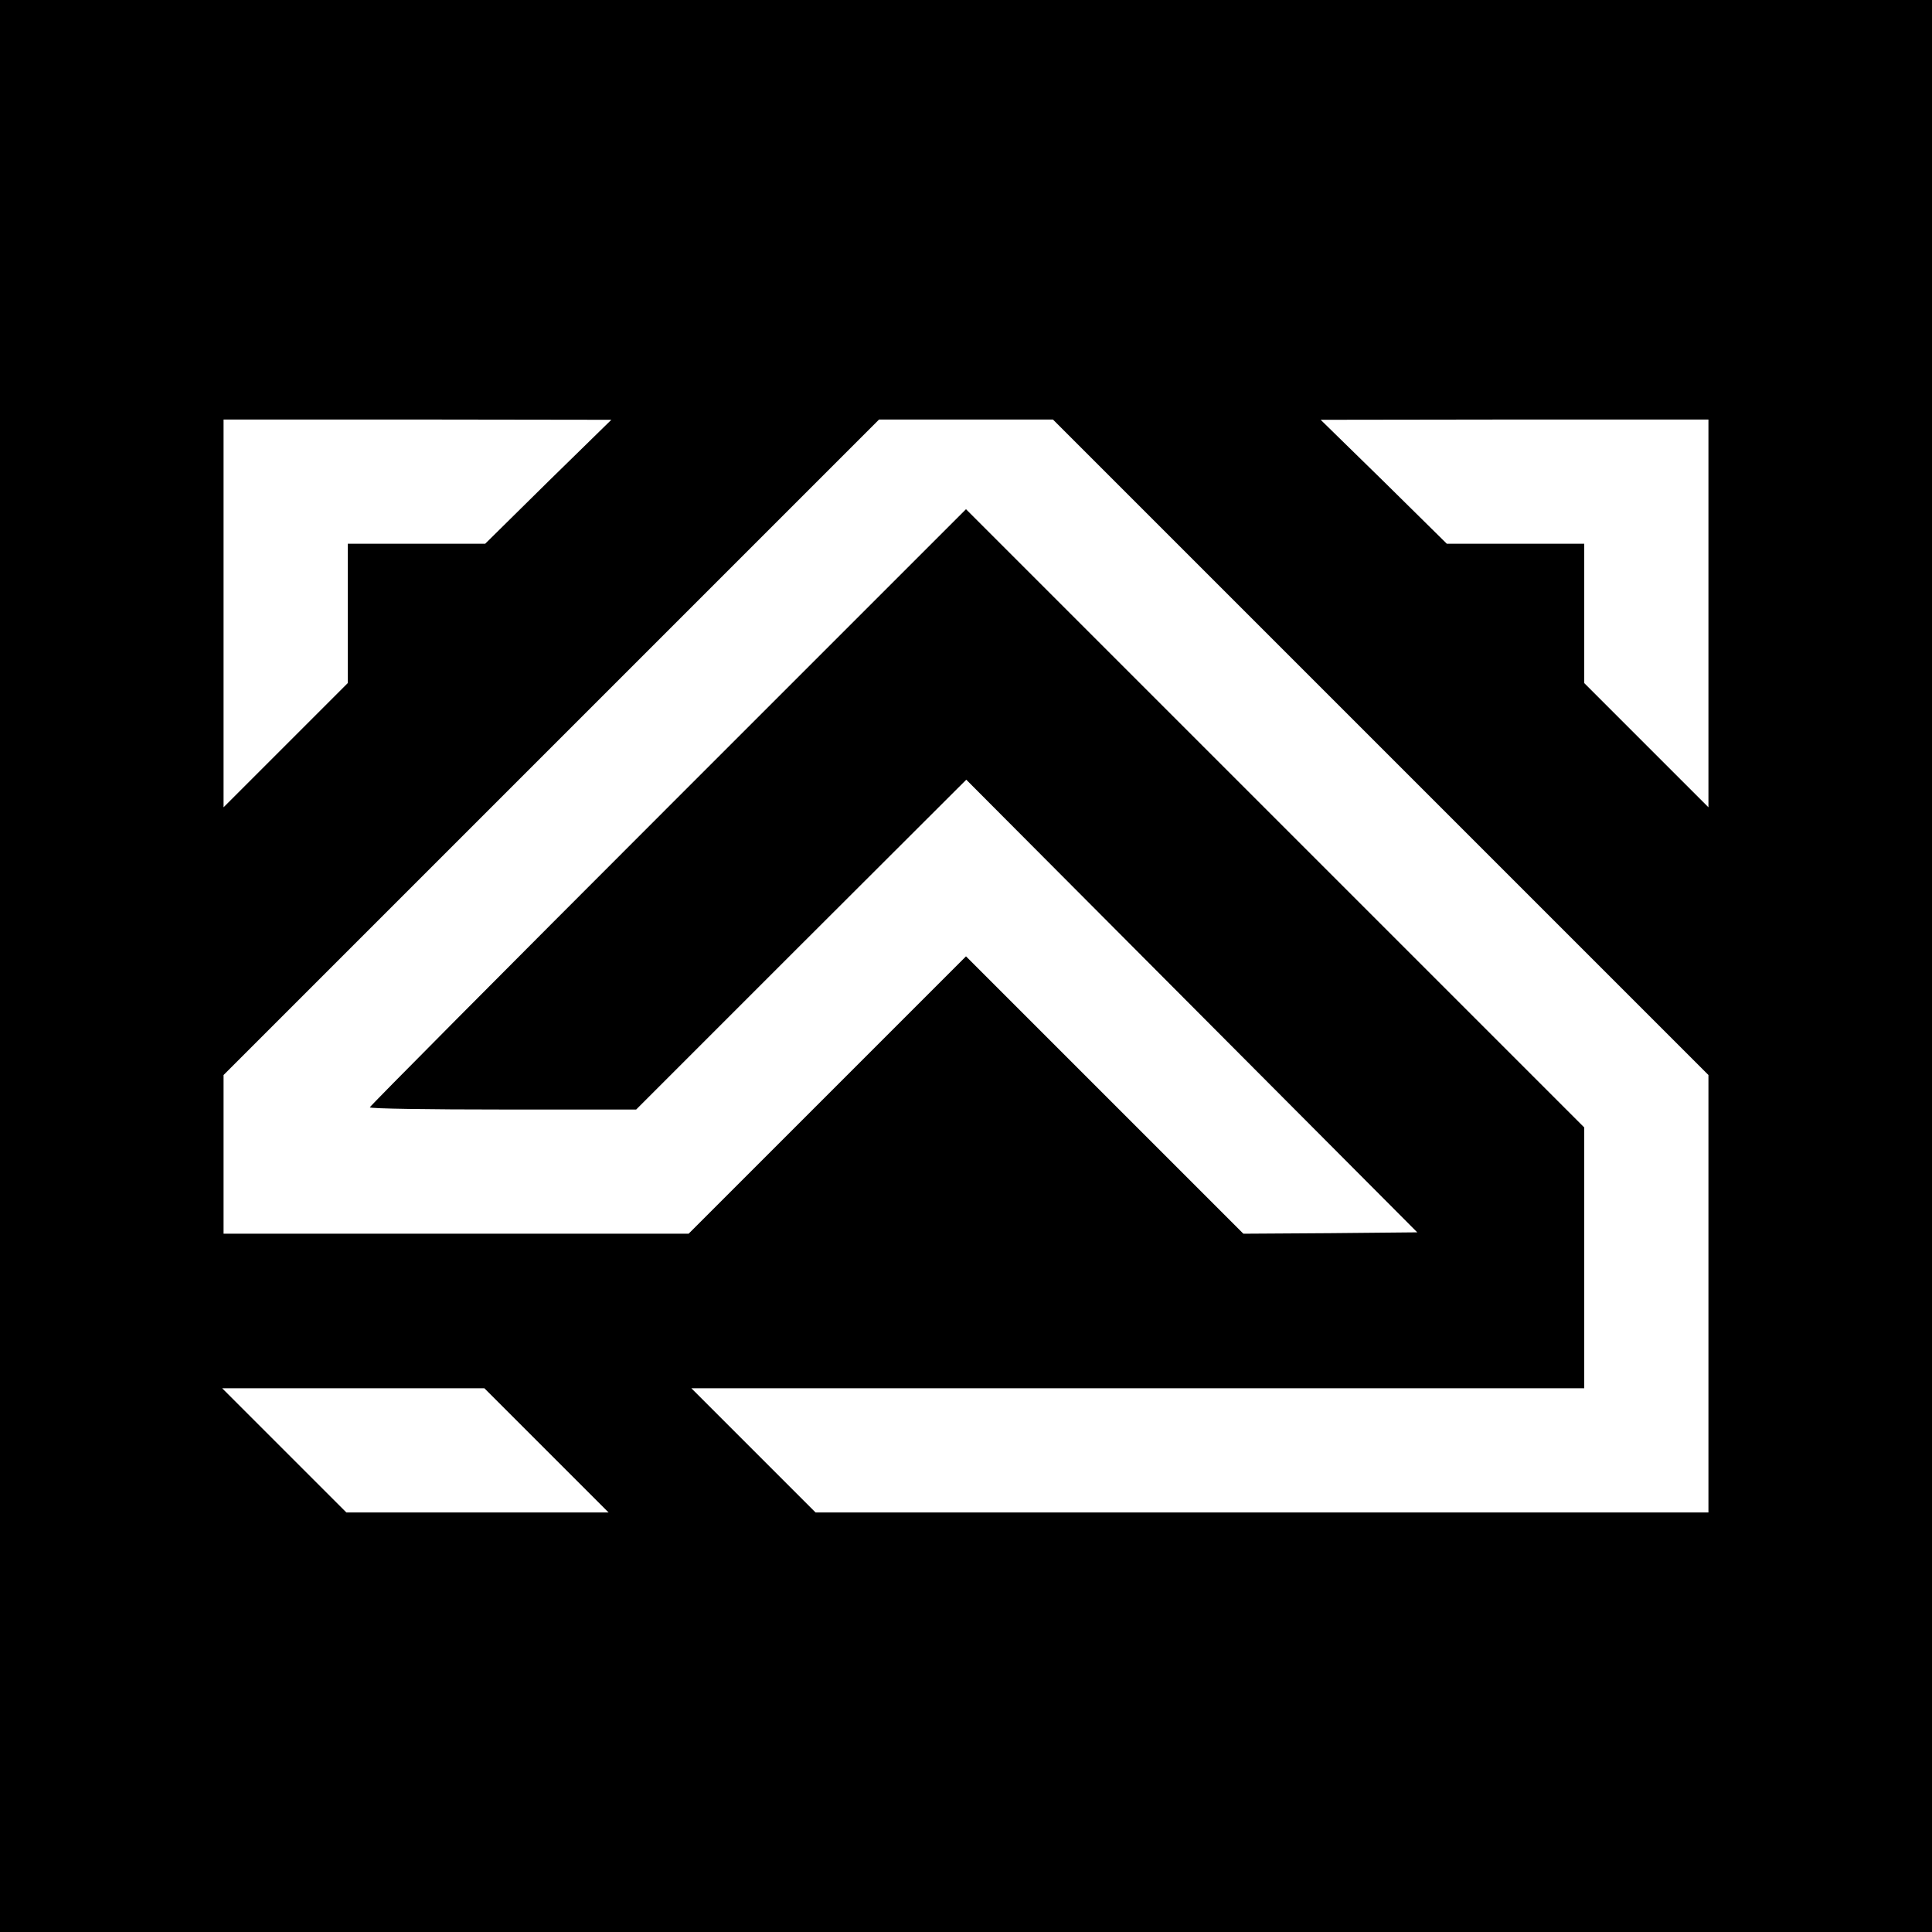
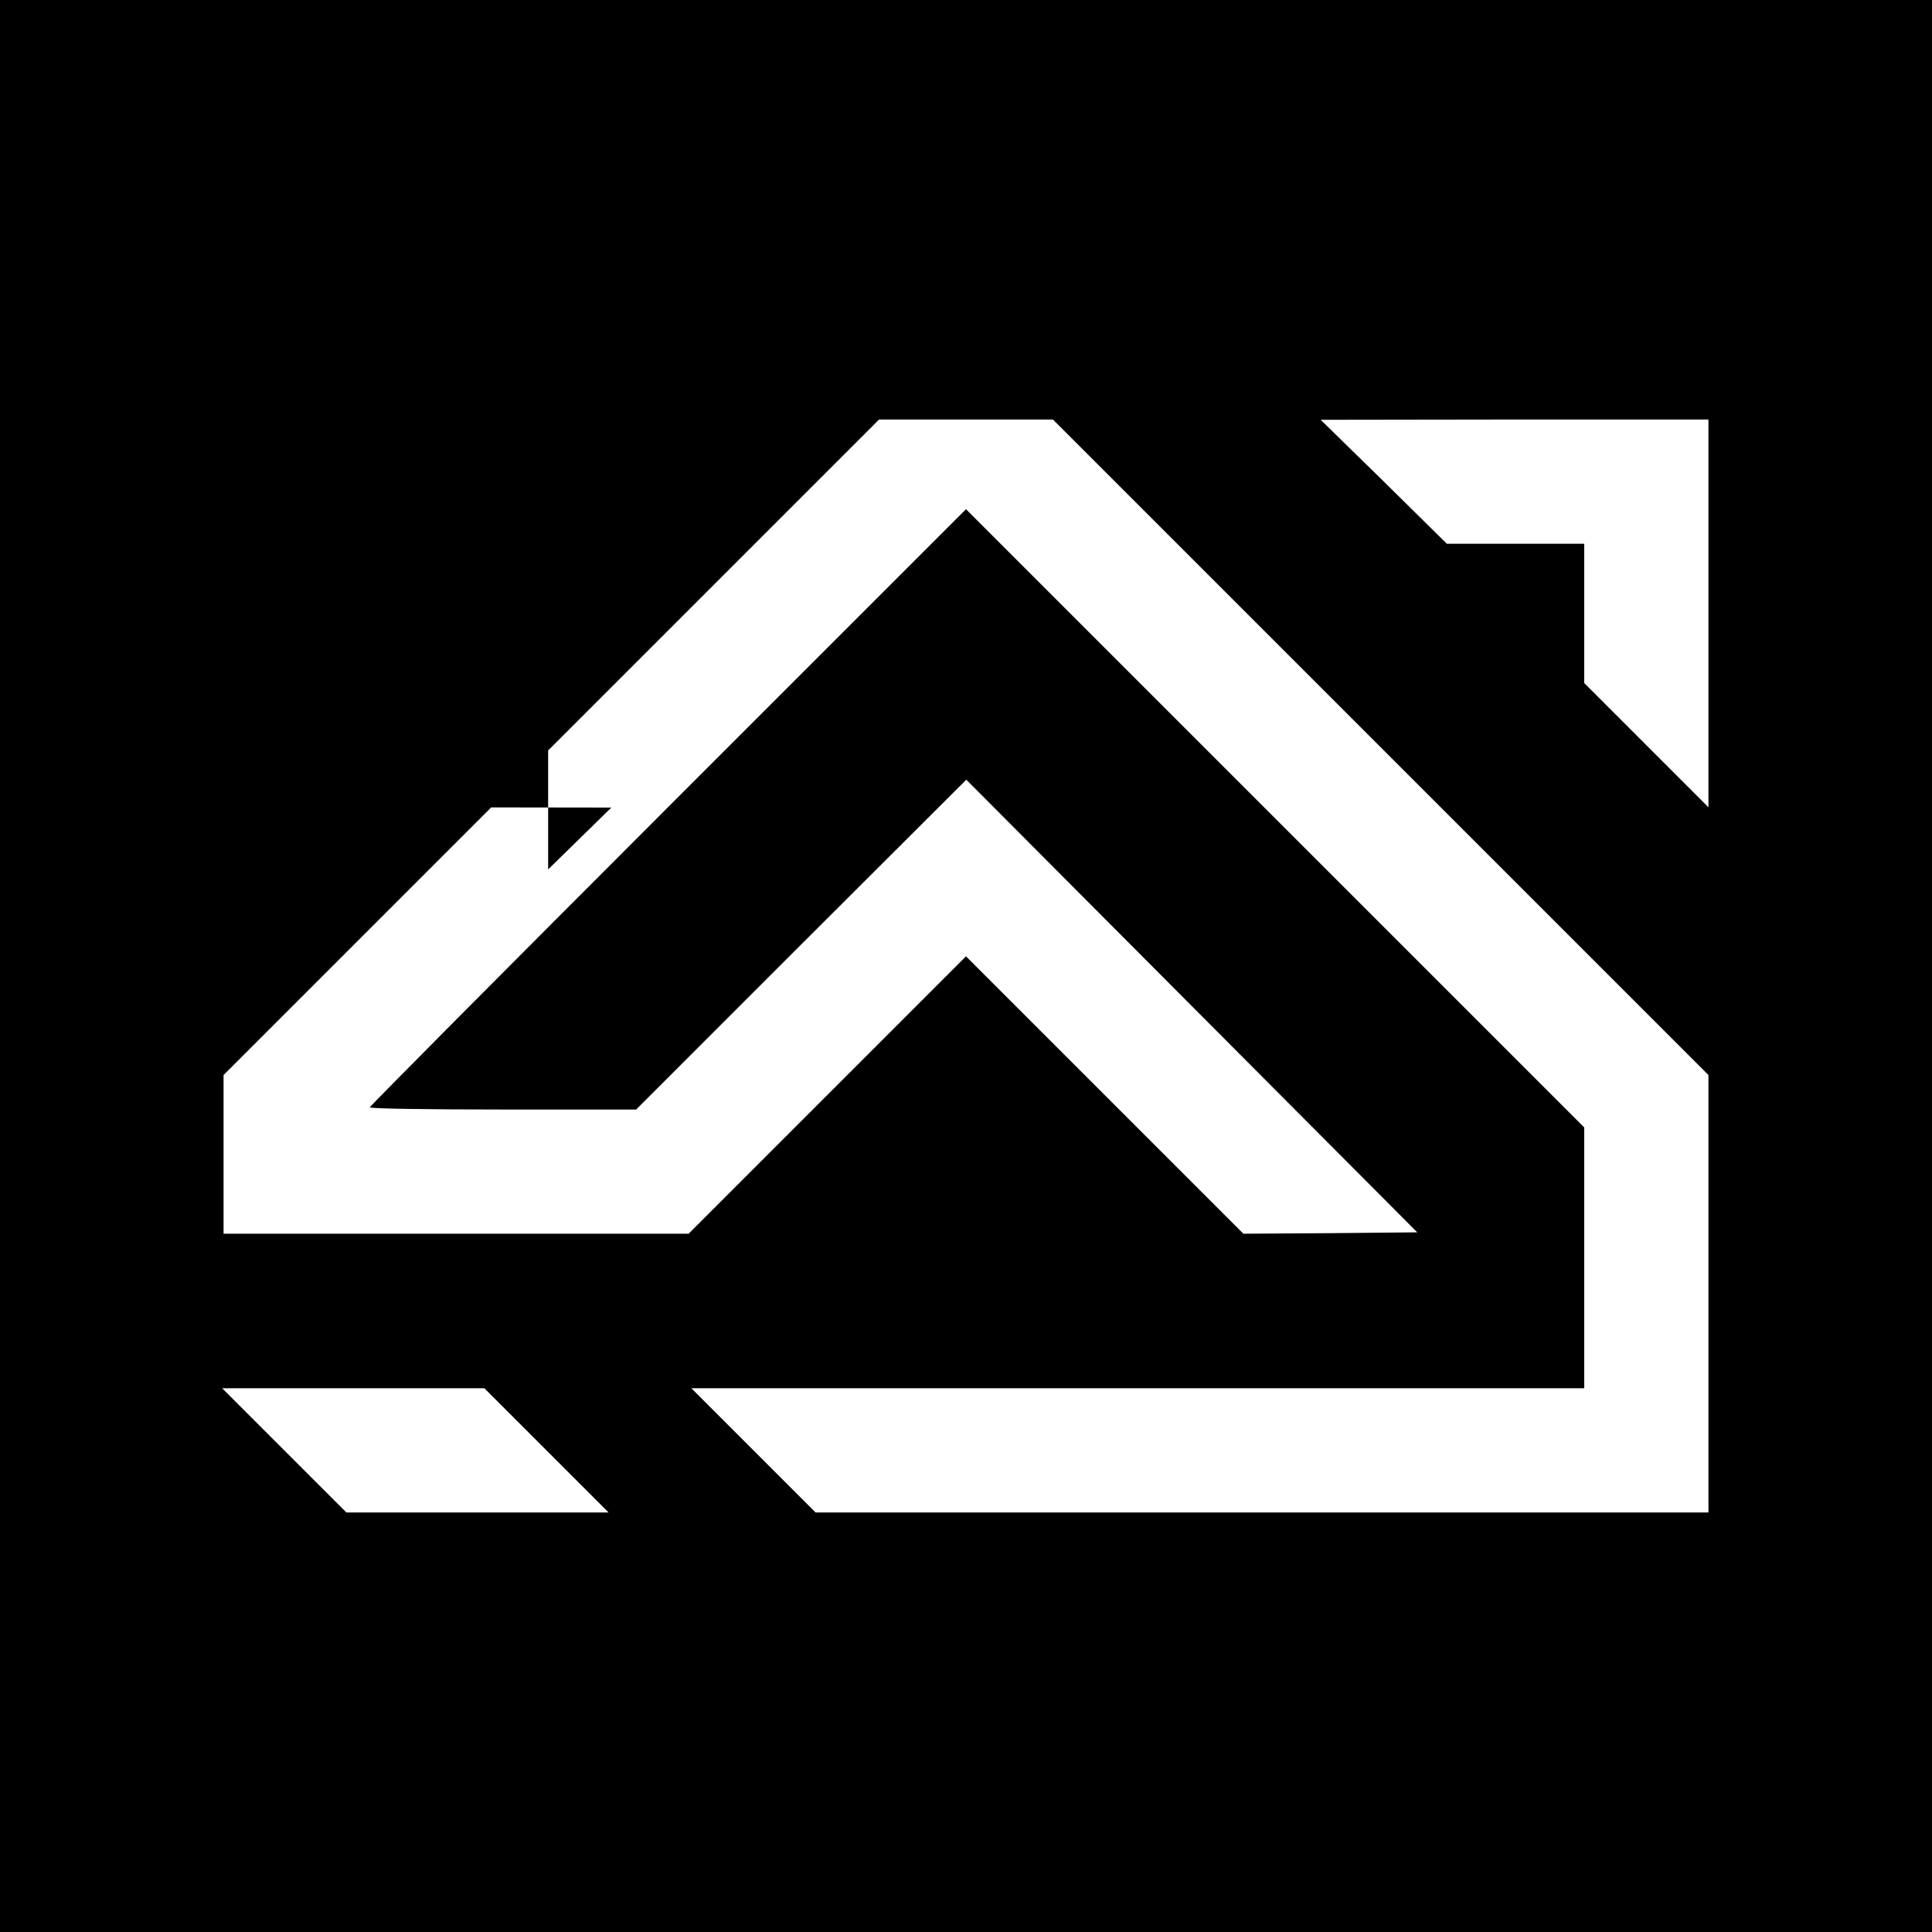
<svg xmlns="http://www.w3.org/2000/svg" version="1" width="933.333" height="933.333" viewBox="0 0 700 700">
-   <path d="M0 350v350h700V0H0v350zm198.6-175.5L175.8 197H126v50.5L103.5 270 81 292.5V152h70.3l70.2.1-22.9 22.4zm301.6 96.2L619 389.5V548H295.5L273 525.5 250.5 503H574v-94.5l-112-112-112-112-108 108c-59.4 59.4-108 108.3-108 108.7 0 .5 21.7.8 48.2.8h48.3l59.8-59.8 59.8-59.7 81.7 82 81.7 82-31.5.3-31.5.2-50.2-50.2-50.3-50.3-50.3 50.3-50.2 50.2H81v-57.5l118.8-118.8L318.5 152h63l118.7 118.7zM619 222.2v70.3L596.5 270 574 247.5V197h-49.8l-22.8-22.5-22.9-22.4 70.3-.1H619v70.2zM198 525.5l22.5 22.5h-95L103 525.5 80.5 503h95l22.5 22.5z" />
+   <path d="M0 350v350h700V0H0v350zm198.6-175.5L175.8 197H126v50.5L103.5 270 81 292.5h70.3l70.2.1-22.9 22.4zm301.6 96.2L619 389.5V548H295.5L273 525.5 250.5 503H574v-94.5l-112-112-112-112-108 108c-59.4 59.4-108 108.3-108 108.7 0 .5 21.7.8 48.2.8h48.3l59.8-59.8 59.8-59.7 81.7 82 81.7 82-31.5.3-31.5.2-50.2-50.2-50.3-50.3-50.3 50.3-50.2 50.2H81v-57.5l118.8-118.8L318.5 152h63l118.7 118.7zM619 222.2v70.3L596.5 270 574 247.5V197h-49.8l-22.8-22.5-22.9-22.4 70.3-.1H619v70.2zM198 525.5l22.5 22.5h-95L103 525.5 80.5 503h95l22.5 22.5z" />
</svg>